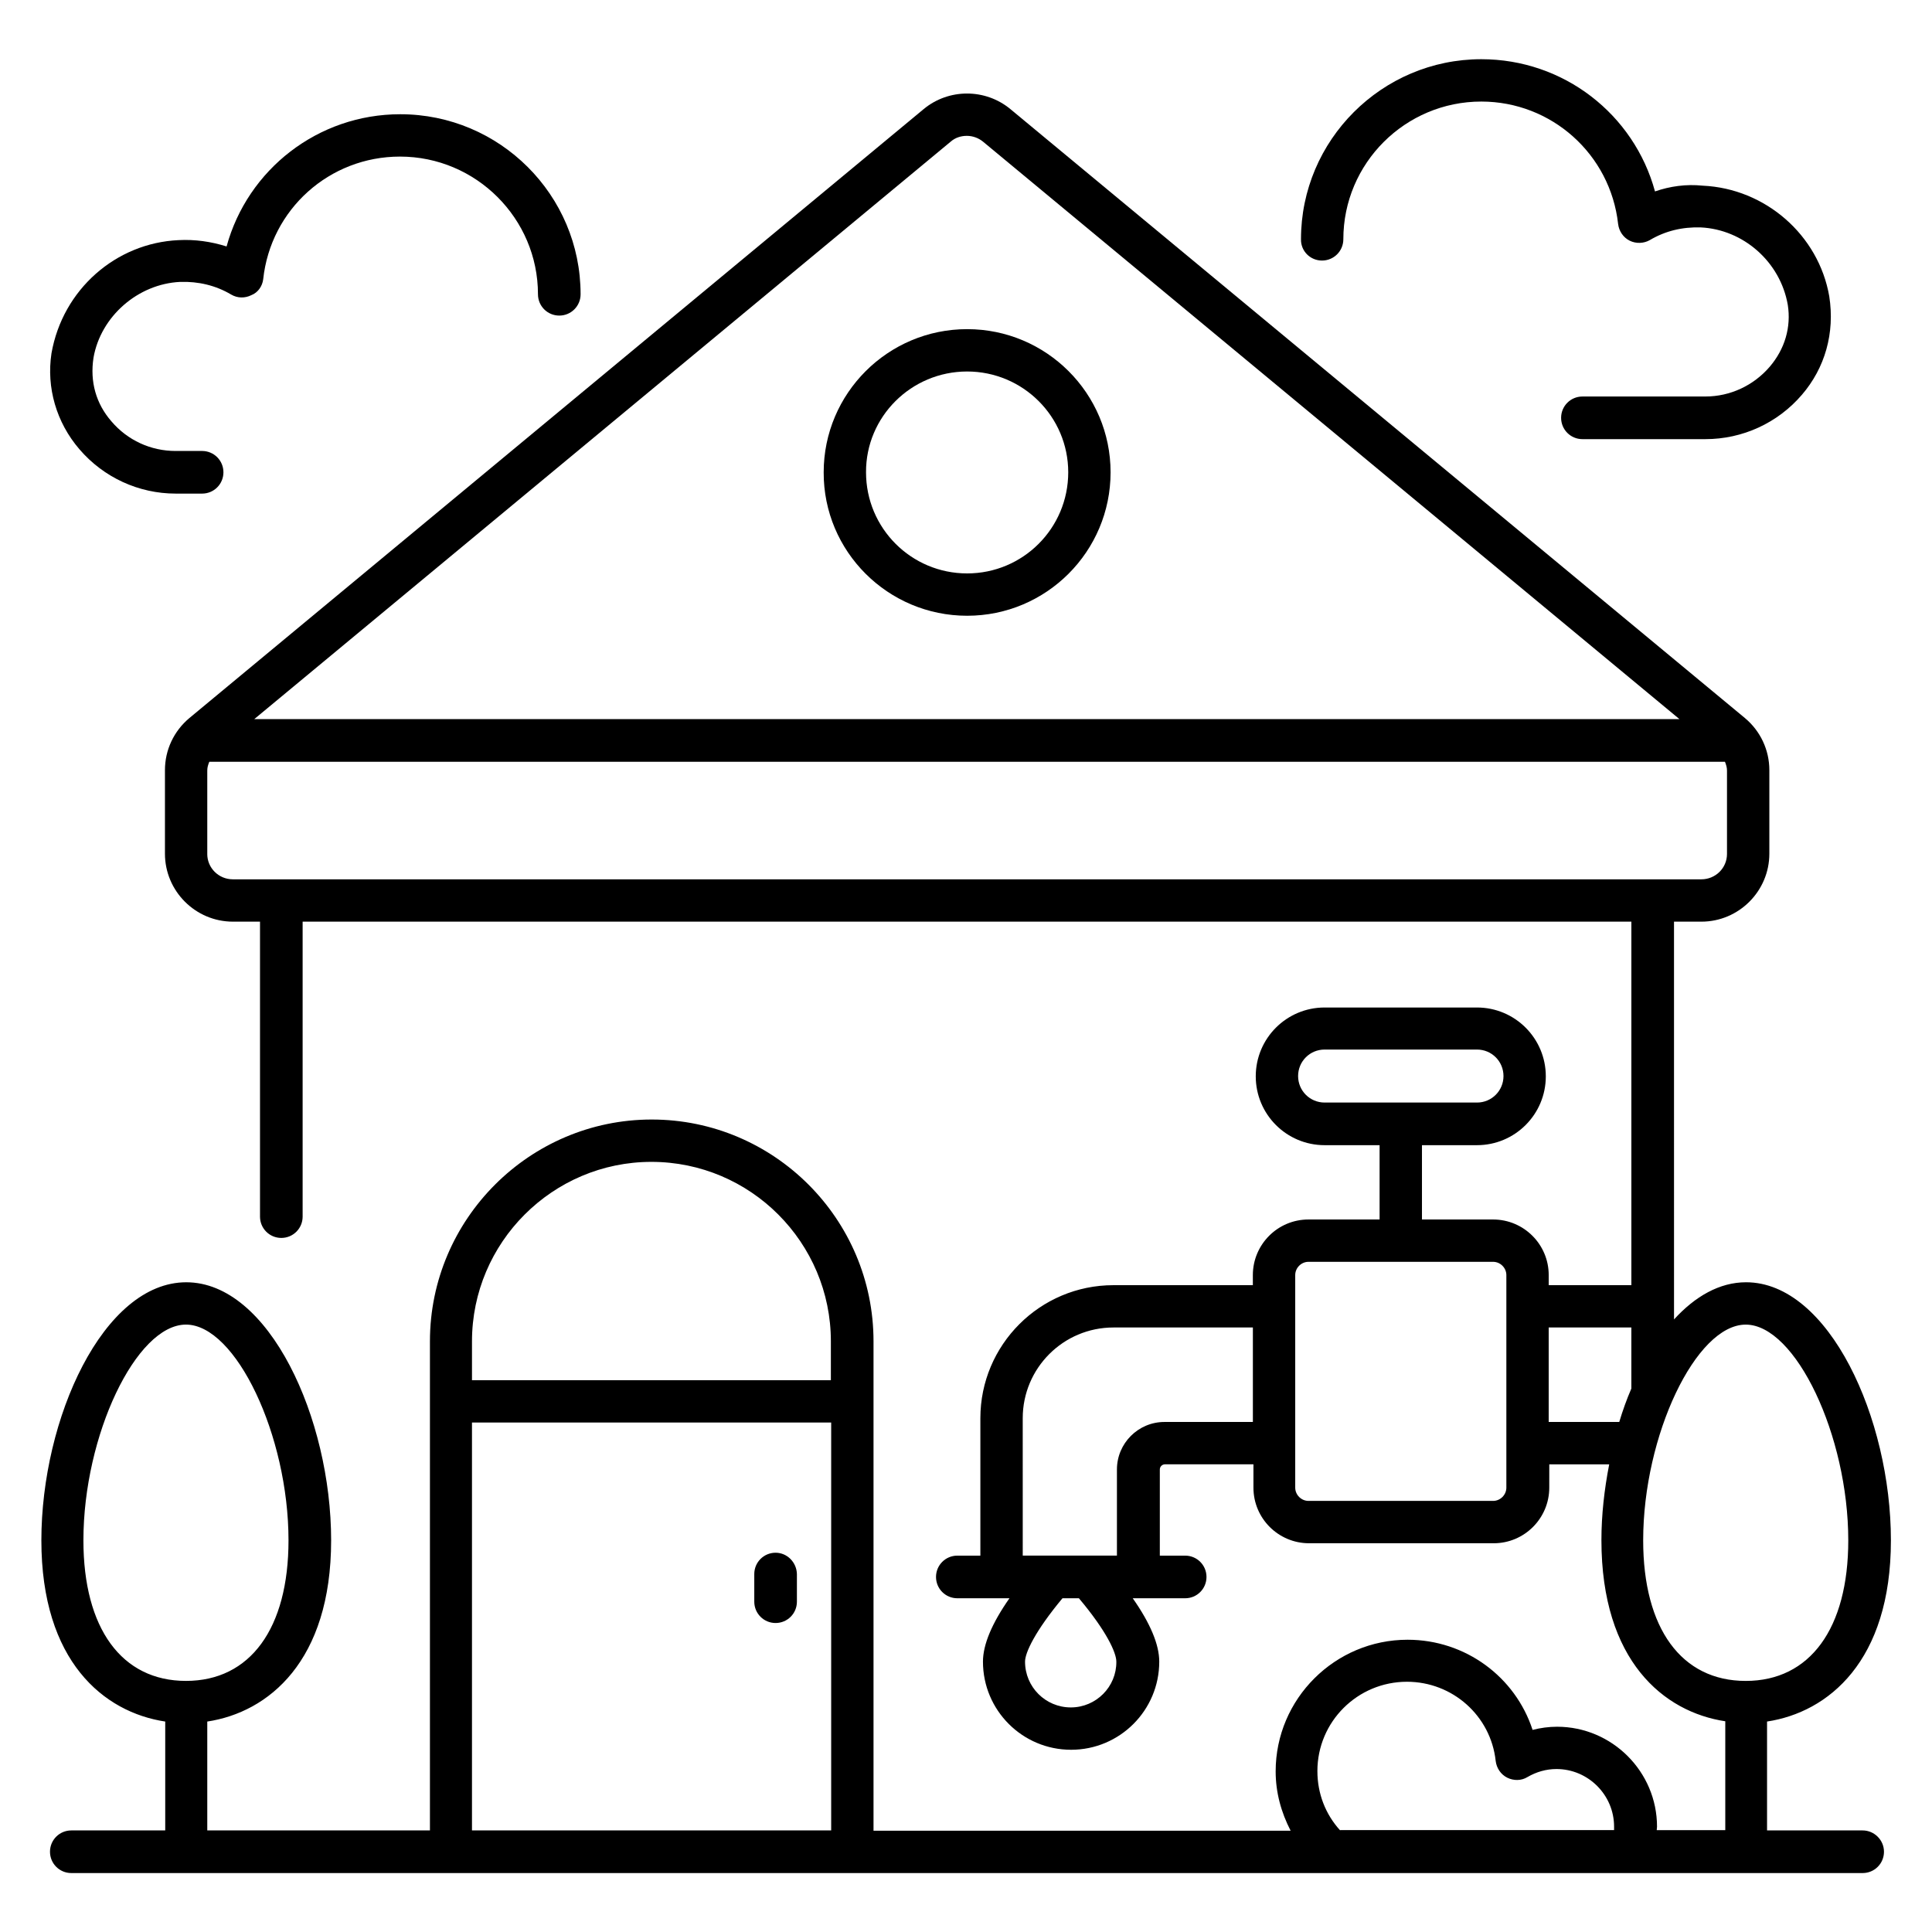
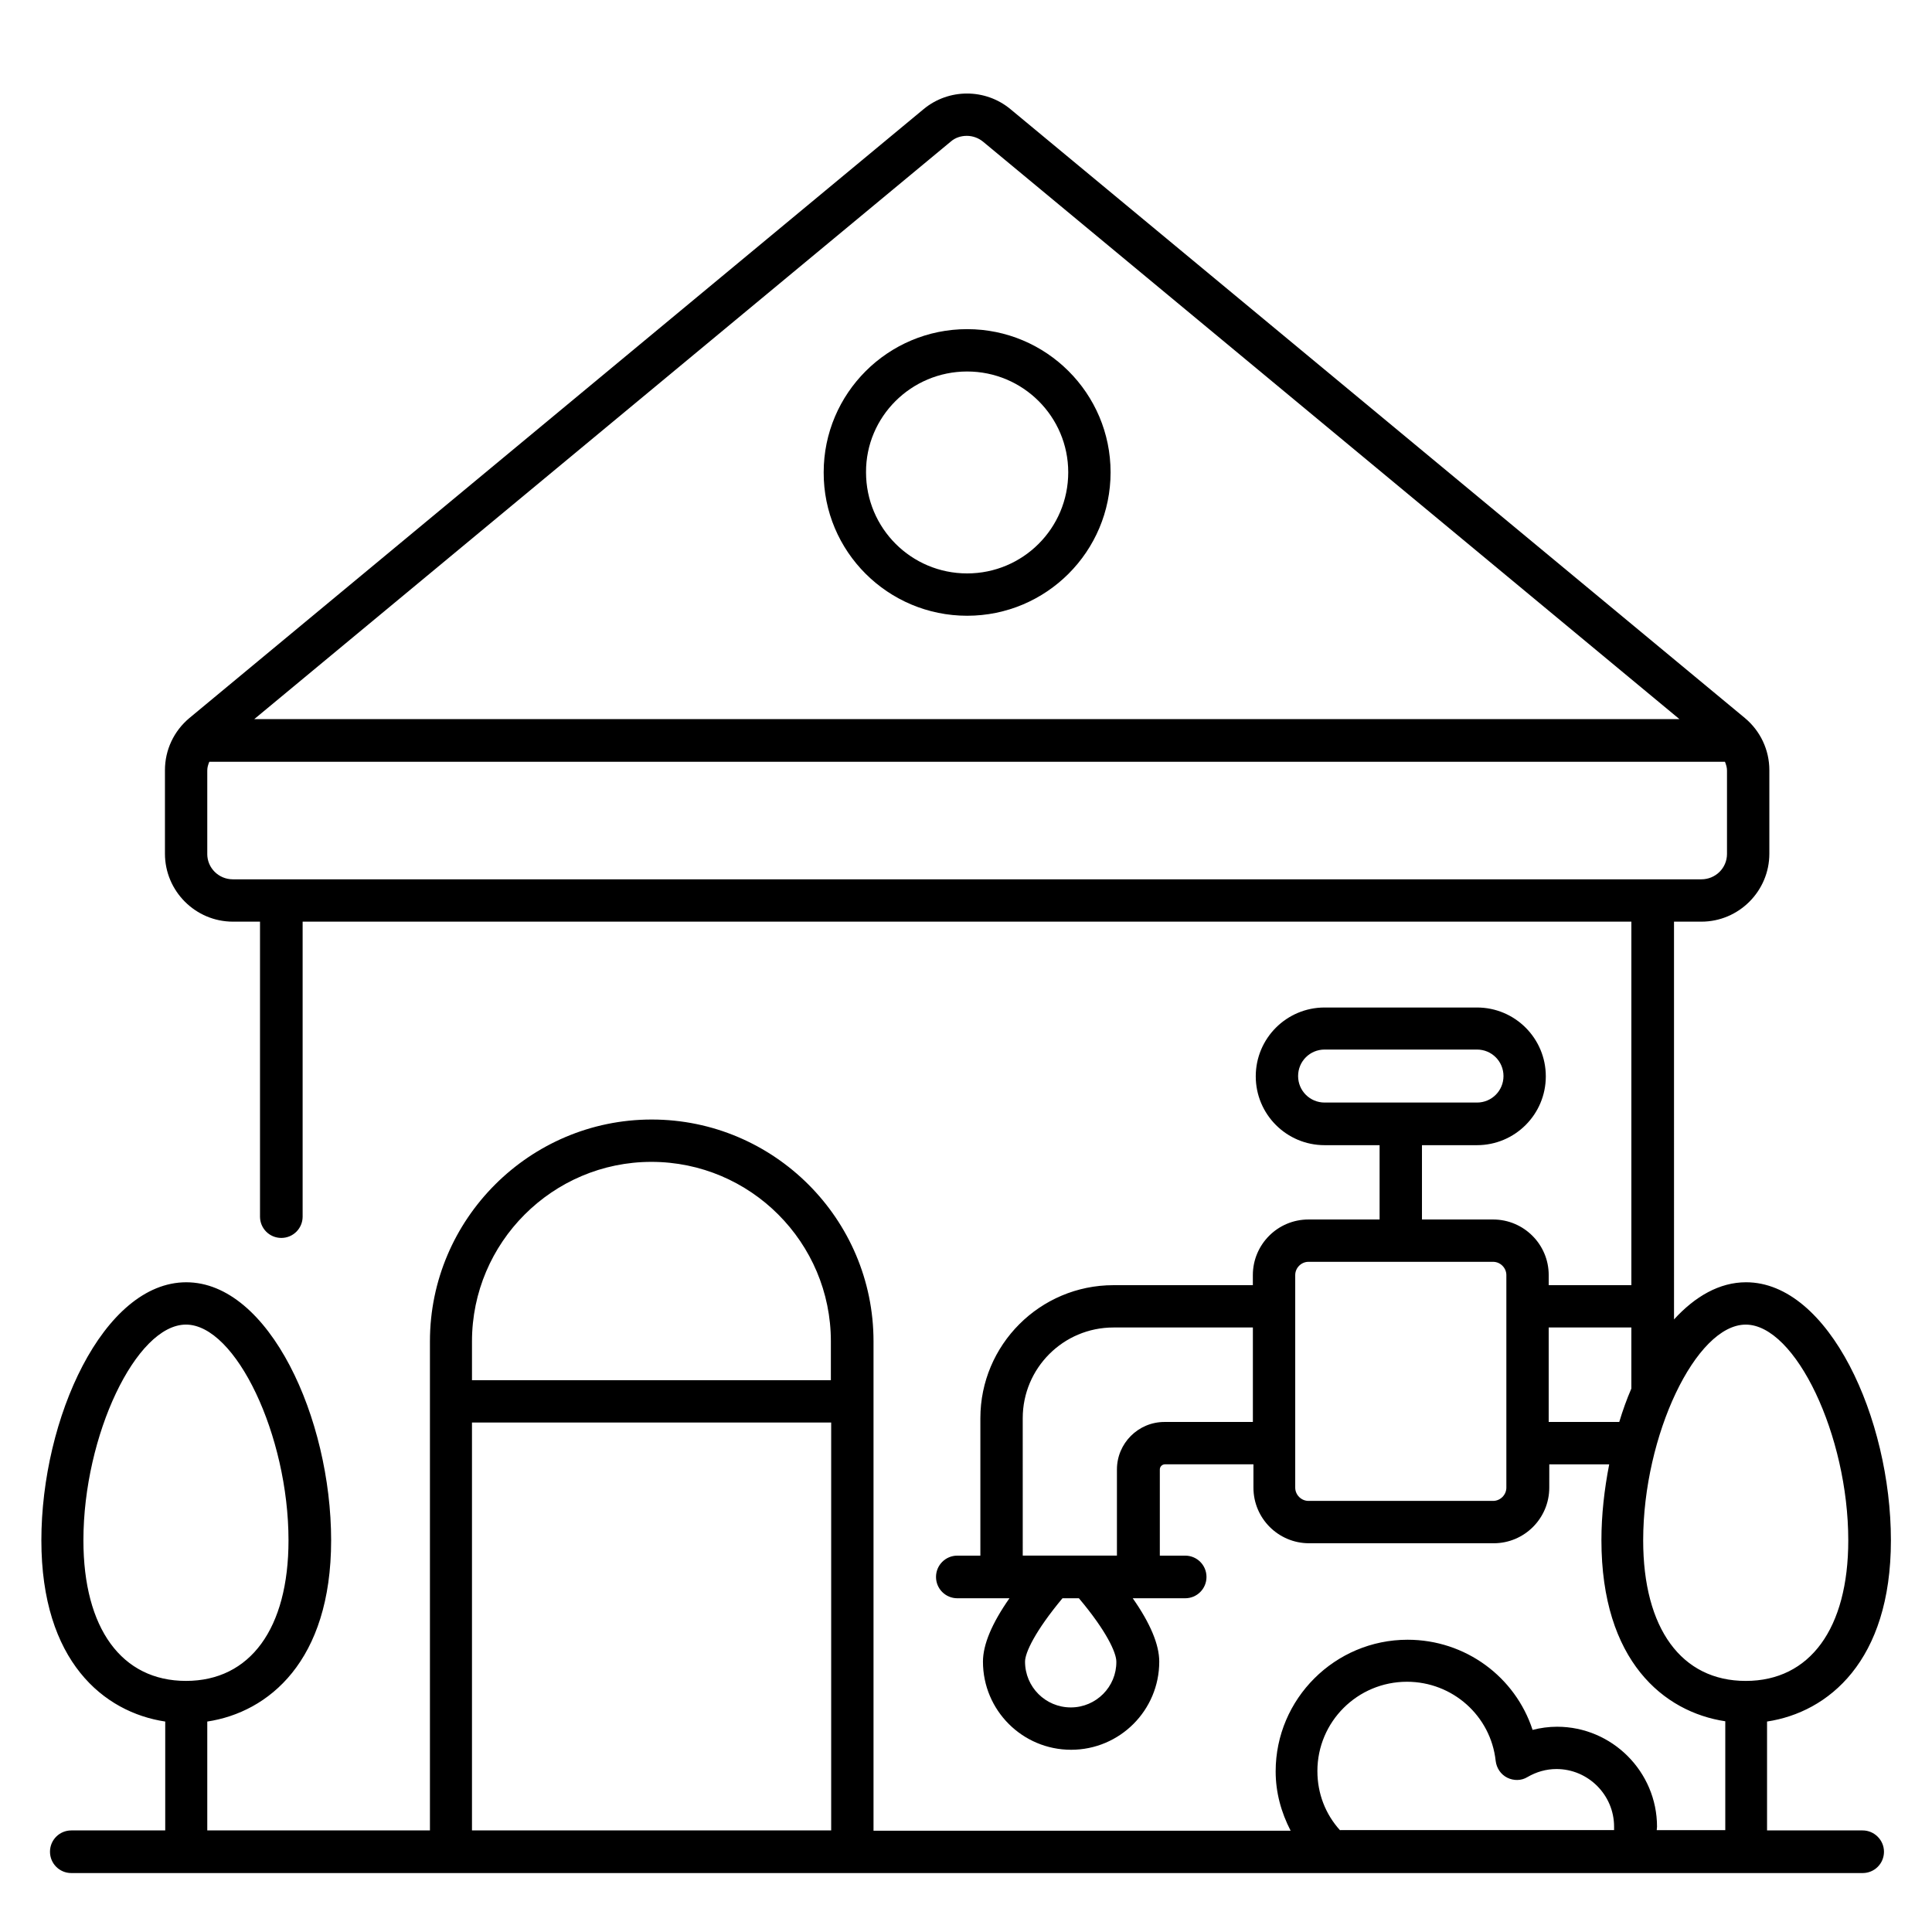
<svg xmlns="http://www.w3.org/2000/svg" fill="#000000" width="800px" height="800px" version="1.1" viewBox="144 144 512 512">
  <g>
    <path d="m637.63 629.08h-25.344v-28.855c16.184-2.441 32.824-15.953 32.824-48.016 0-32.289-16.41-68.395-38.395-68.395-7.023 0-13.512 3.742-19.082 9.848v-3.359-0.152-0.152l-0.004-101.75h7.25c9.922 0 18.016-8.09 18.016-18.016v-22.137c0-5.344-2.367-10.383-6.488-13.816l-194.65-161.37c-6.641-5.496-16.336-5.496-22.977 0l-194.58 161.37c-4.121 3.438-6.488 8.473-6.488 13.816v22.137c0 9.922 8.09 18.016 18.016 18.016h7.176v78.168c0 3.129 2.519 5.648 5.648 5.648 3.129 0 5.648-2.519 5.648-5.648v-78.168h352.13v96.336h-21.906v-2.672c0-8.168-6.641-14.734-14.734-14.734h-18.855v-19.695h14.578c10.078 0 18.242-8.168 18.242-18.242 0-10.078-8.168-18.242-18.242-18.242h-40.383c-10.078 0-18.242 8.168-18.242 18.242 0 10.078 8.168 18.242 18.242 18.242h14.578v19.695h-18.855c-8.168 0-14.734 6.641-14.734 14.734v2.672h-36.945c-19.465 0-35.266 15.801-35.266 35.266v36.41h-6.106c-3.129 0-5.648 2.519-5.648 5.648s2.519 5.648 5.648 5.648h13.816c-4.656 6.641-7.023 12.289-7.023 16.793 0 12.902 10.457 23.359 23.359 23.359 12.902 0 23.359-10.457 23.359-23.359 0-4.504-2.367-10.152-7.023-16.793h13.895c3.129 0 5.648-2.519 5.648-5.648s-2.519-5.648-5.648-5.648h-6.719v-22.824c0-0.762 0.609-1.375 1.375-1.375h23.434v6.184c0 8.168 6.641 14.734 14.734 14.734h48.93c8.168 0 14.734-6.641 14.734-14.734l0.004-6.18h15.879c-1.297 6.641-2.062 13.434-2.062 20.074 0 32.062 16.566 45.57 32.824 48.016v28.855h-18.168c0-0.305 0.078-0.609 0.078-0.918 0-14.578-11.91-26.488-26.488-26.488-2.215 0-4.426 0.305-6.488 0.84-4.582-14.047-17.785-23.895-33.129-23.895-19.238 0-34.961 15.648-34.961 34.887 0 5.574 1.449 10.84 3.969 15.727h-110.54v-129.7c0-32.441-26.41-58.777-58.777-58.777s-58.777 26.41-58.777 58.777v129.62h-59.008v-28.855c16.184-2.441 32.824-15.953 32.824-48.016 0-32.289-16.41-68.395-38.395-68.395s-38.395 36.105-38.395 68.395c0 32.062 16.566 45.57 32.824 48.016v28.855h-24.891c-3.129 0-5.648 2.519-5.648 5.648 0 3.129 2.519 5.648 5.648 5.648h474.73c3.129 0 5.648-2.519 5.648-5.648 0-3.129-2.594-5.648-5.648-5.648zm-241.68-447.55c1.223-1.07 2.75-1.527 4.273-1.527 1.527 0 3.055 0.535 4.273 1.527l184.58 153.05h-377.7zm-197.02 188.78v-22.137c0-0.84 0.23-1.527 0.535-2.289h401.67c0.305 0.762 0.535 1.527 0.535 2.289v22.137c0 3.742-3.055 6.719-6.793 6.719h-389.16c-3.742 0-6.793-2.981-6.793-6.719zm289.08 58.855c0-3.894 3.129-7.023 7.023-7.023h40.383c3.894 0 7.023 3.129 7.023 7.023 0 3.894-3.129 7.023-7.023 7.023h-40.383c-3.894-0.004-7.023-3.133-7.023-7.023zm-60.227 167.32c-6.719 0-12.137-5.418-12.137-12.137 0-2.367 2.672-8.09 9.922-16.793h4.352c7.328 8.703 9.922 14.426 9.922 16.793 0.078 6.641-5.344 12.137-12.059 12.137zm24.809-75.648c-6.945 0-12.594 5.648-12.594 12.594v22.824h-24.961l-0.004-36.41c0-13.281 10.762-24.047 24.047-24.047h36.945v25.039zm90.609 17.406c0 1.91-1.602 3.512-3.512 3.512h-48.93c-1.91 0-3.512-1.602-3.512-3.512v-56.336c0-1.91 1.602-3.512 3.512-3.512h48.93c1.91 0 3.512 1.602 3.512 3.512zm11.219-17.406v-25.039h21.906v16.184c-1.223 2.824-2.289 5.801-3.207 8.855zm25.039 31.375c0-27.785 13.969-57.176 27.176-57.176s27.176 29.391 27.176 57.176c0 23.359-10.152 37.25-27.176 37.25-17.023 0-27.176-13.891-27.176-37.25zm-310.38-31.223h95.191v108.09h-95.191zm47.555-69.082c26.258 0 47.555 21.375 47.555 47.555v10.305l-95.109 0.004v-10.305c0-26.184 21.371-47.559 47.555-47.559zm-150.53 100.3c0-27.785 13.969-57.176 27.176-57.176 13.207 0 27.176 29.391 27.176 57.176 0 23.359-10.152 37.25-27.176 37.25-17.023 0-27.176-13.891-27.176-37.25zm333.05 76.867c-3.894-4.273-6.031-9.77-6.031-15.727 0-13.055 10.609-23.664 23.738-23.664 12.062 0 22.215 9.008 23.512 20.992 0.23 1.91 1.375 3.586 3.055 4.426 1.68 0.84 3.742 0.84 5.344-0.152 2.367-1.375 4.961-2.137 7.711-2.137 8.398 0 15.266 6.871 15.266 15.266v0.918l-72.594 0.004z" />
-     <path d="m494.35 213.05c3.129 0 5.648-2.519 5.648-5.648 0-20.152 16.41-36.488 36.562-36.488 18.625 0 34.199 13.969 36.258 32.441 0.23 1.91 1.375 3.586 3.055 4.426 1.68 0.84 3.742 0.762 5.344-0.152 4.121-2.441 8.625-3.512 13.512-3.359 11.223 0.535 21.07 9.082 23.055 20.535 0.918 5.879-0.762 11.68-4.809 16.41-4.273 4.961-10.457 7.863-17.023 7.863l-32.594 0.004c-3.129 0-5.648 2.519-5.648 5.648s2.519 5.648 5.648 5.648h32.594c9.848 0 19.16-4.273 25.57-11.754 6.106-7.098 8.777-16.336 7.25-26.105-2.824-16.258-16.945-28.551-33.512-29.312-4.422-0.461-8.695 0.148-12.668 1.523-5.574-20.457-24.199-35.039-46.031-35.039-26.336 0-47.785 21.449-47.785 47.711-0.074 3.129 2.445 5.648 5.574 5.648z" />
-     <path d="m190.54 274.81h7.023c3.129 0 5.648-2.519 5.648-5.648s-2.519-5.648-5.648-5.648h-7.023c-6.566 0-12.746-2.824-17.023-7.863-4.047-4.656-5.727-10.457-4.734-16.871 1.91-10.914 11.754-19.543 22.977-20.074 4.809-0.152 9.391 0.918 13.512 3.359 1.68 0.992 3.664 0.992 5.344 0.152 1.758-0.688 2.902-2.367 3.133-4.199 1.984-18.547 17.555-32.52 36.258-32.52 20.152 0 36.562 16.41 36.562 36.488 0 3.129 2.519 5.648 5.648 5.648 3.129 0 5.648-2.519 5.648-5.648 0-26.336-21.449-47.711-47.785-47.711-21.832 0-40.457 14.656-46.031 35.039-4.117-1.297-8.395-1.906-12.742-1.676-16.566 0.762-30.688 13.055-33.664 30-1.375 9.082 1.297 18.32 7.406 25.418 6.41 7.481 15.723 11.754 25.492 11.754z" />
    <path d="m400.3 307.18c20.992 0 38.016-17.023 38.016-38.016 0-20.914-17.023-37.938-38.016-37.938-20.992 0-38.016 17.023-38.016 37.938-0.078 20.992 17.023 38.016 38.016 38.016zm0-64.73c14.809 0 26.793 11.984 26.793 26.719 0 14.809-11.984 26.793-26.793 26.793-14.809 0-26.793-11.984-26.793-26.793-0.078-14.734 11.984-26.719 26.793-26.719z" />
-     <path d="m349.54 555.49c-3.129 0-5.648 2.519-5.648 5.648v7.328c0 3.129 2.519 5.648 5.648 5.648 3.129 0 5.648-2.519 5.648-5.648v-7.328c-0.078-3.129-2.598-5.648-5.648-5.648z" />
  </g>
</svg>